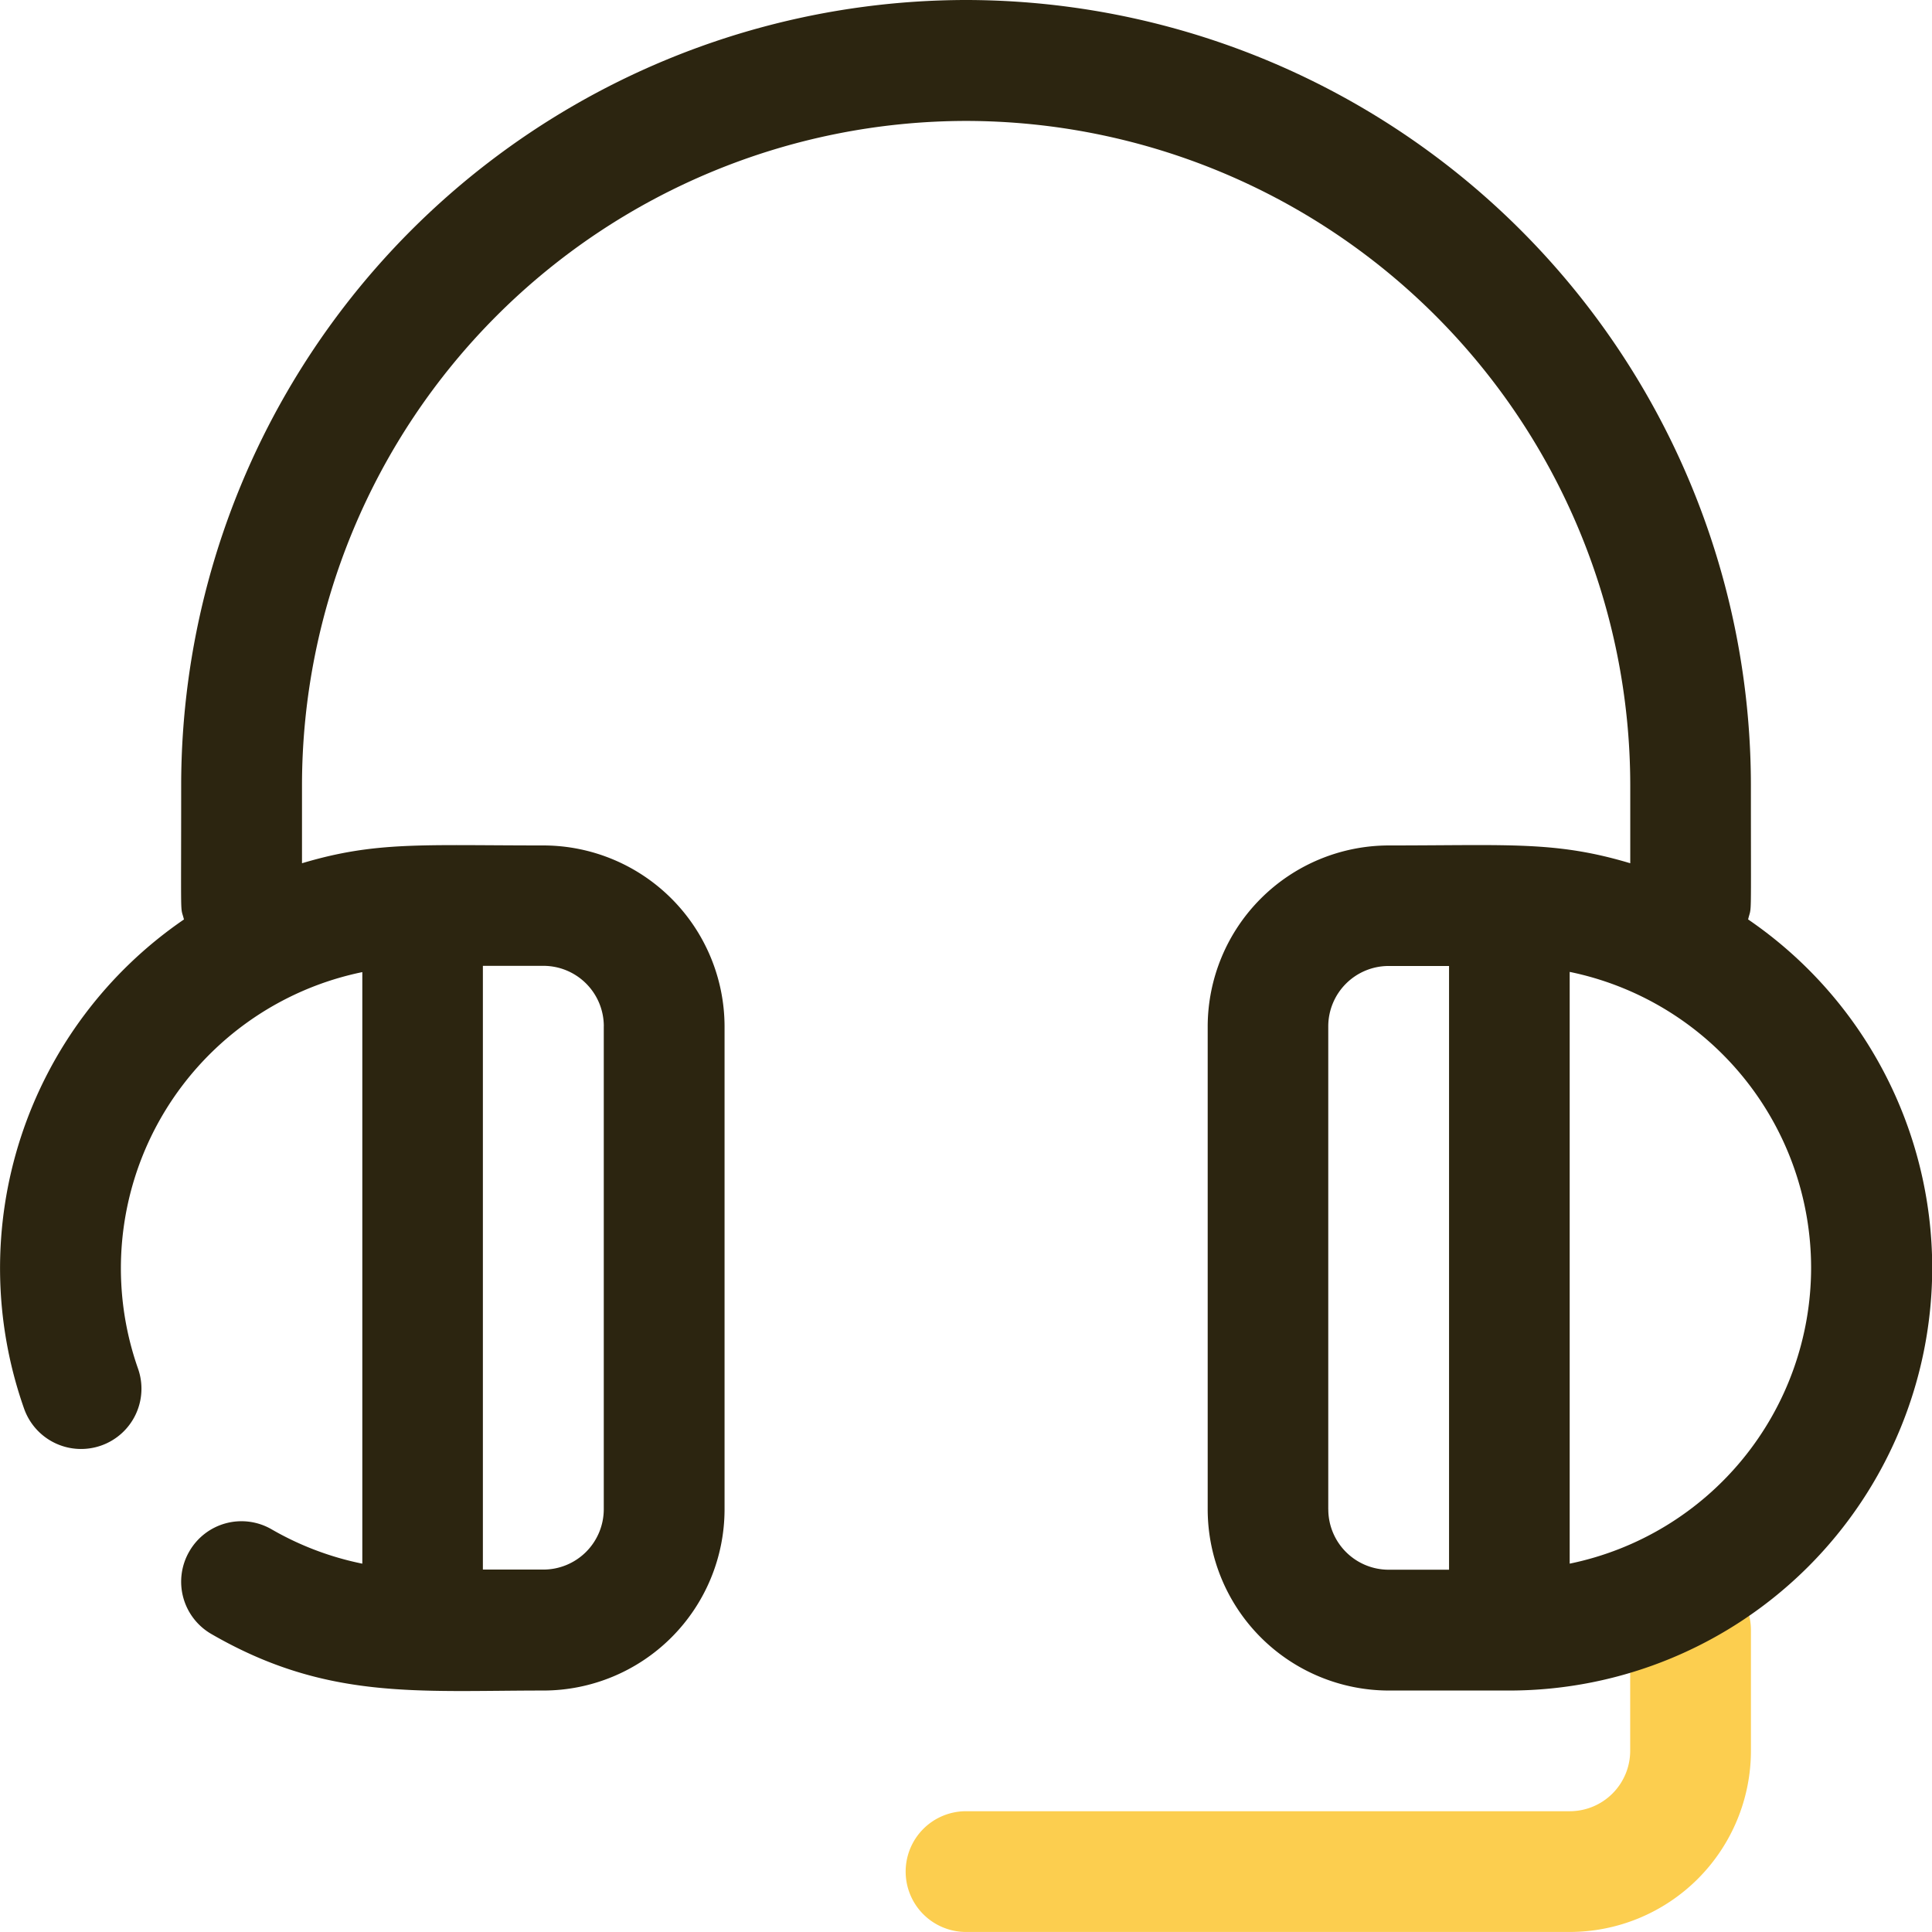
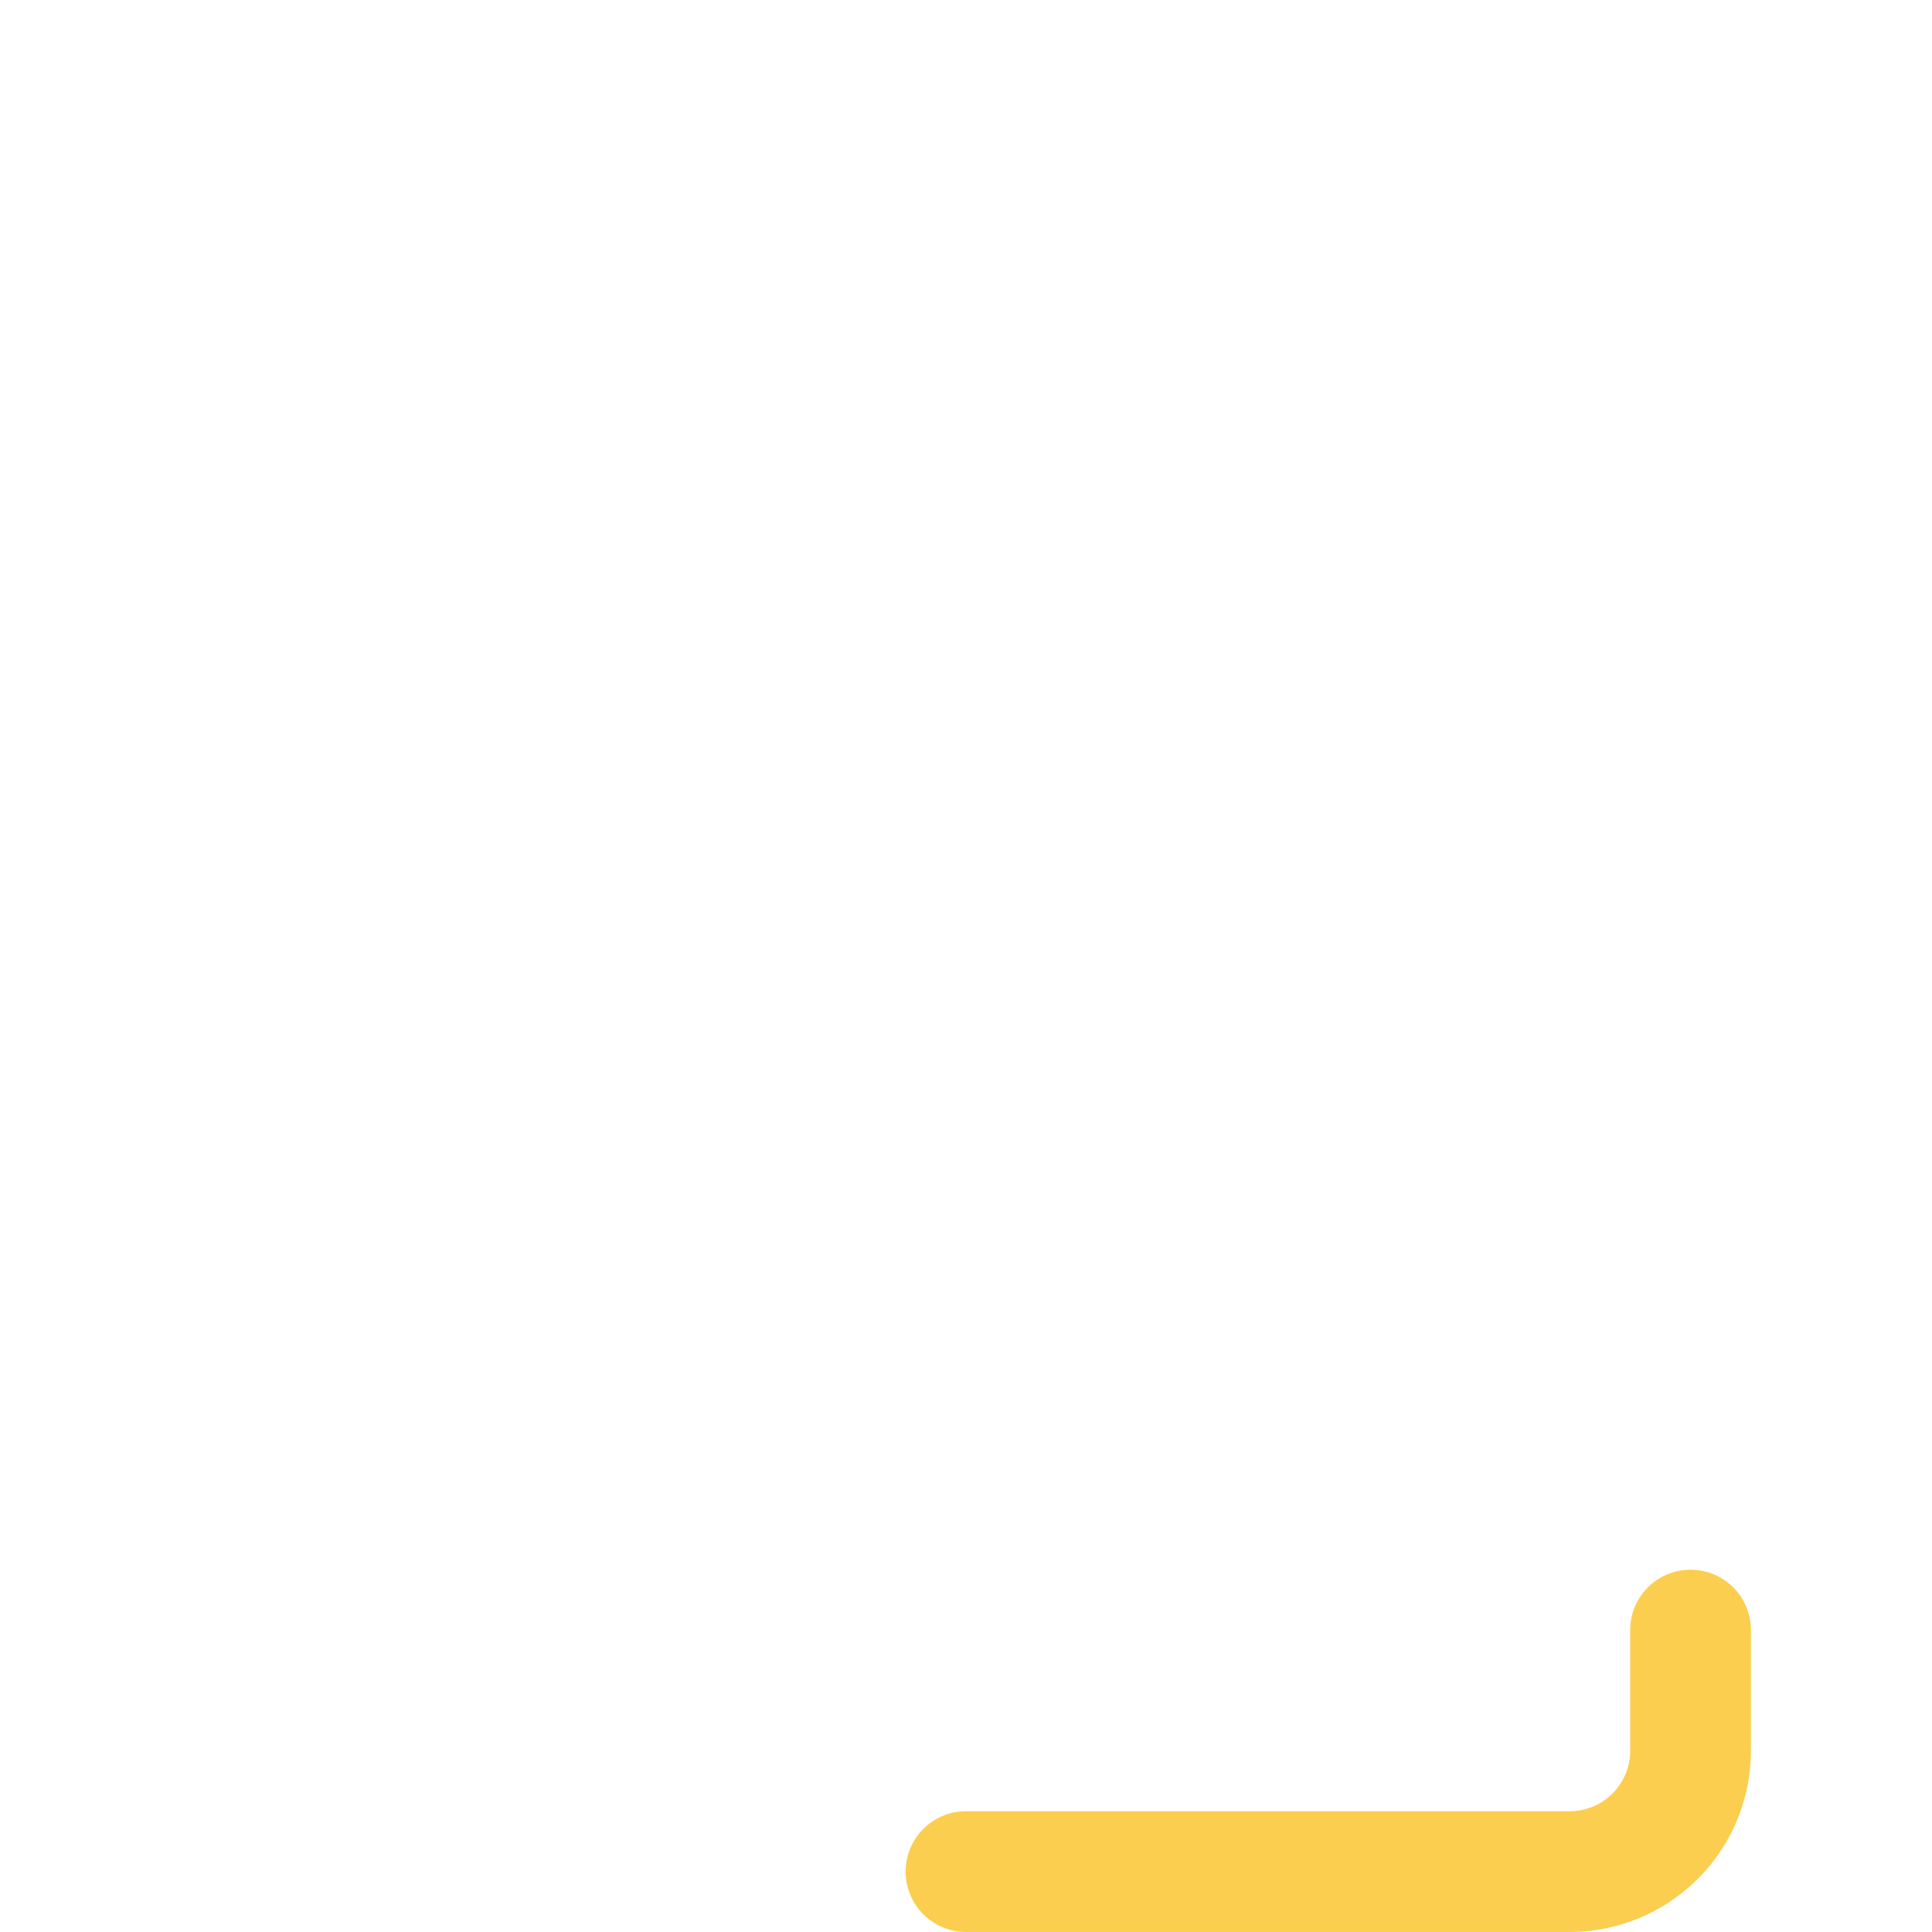
<svg xmlns="http://www.w3.org/2000/svg" width="53.617" height="53.616" viewBox="0 0 53.617 53.616">
  <g id="Group_5" data-name="Group 5" transform="translate(435.001 576)">
    <g id="Support" transform="translate(-435.001 -576)">
      <g id="Group_3" data-name="Group 3" transform="translate(25.134 43.563)">
        <path id="Path_1" data-name="Path 1" d="M225.431-539.947H208.676A1.675,1.675,0,0,1,207-541.622a1.675,1.675,0,0,1,1.676-1.676h16.755a1.677,1.677,0,0,0,1.676-1.675v-3.351A1.675,1.675,0,0,1,228.782-550a1.675,1.675,0,0,1,1.676,1.676v3.351A5.033,5.033,0,0,1,225.431-539.947Z" transform="translate(-207 550)" fill="#fcce4f" />
      </g>
-       <path id="Path_2" data-name="Path 2" d="M240.513-550.484c.1-.431.077.248.077-3.735A21.807,21.807,0,0,0,218.809-576a21.807,21.807,0,0,0-21.782,21.782c0,3.989-.027,3.307.077,3.735a11.726,11.726,0,0,0-4.435,13.58,1.677,1.677,0,0,0,2.14,1.019,1.673,1.673,0,0,0,1.019-2.138,8.392,8.392,0,0,1,6.226-11v16.417a8.353,8.353,0,0,1-2.512-.95,1.669,1.669,0,0,0-2.289.61,1.675,1.675,0,0,0,.61,2.291c3.182,1.84,5.7,1.57,9.217,1.57a5.033,5.033,0,0,0,5.027-5.027v-13.4a5.033,5.033,0,0,0-5.027-5.026c-3.376,0-4.65-.119-6.7.494v-2.17a18.452,18.452,0,0,1,18.431-18.431,18.452,18.452,0,0,1,18.431,18.431v2.17c-2.073-.62-3.341-.494-6.7-.494a5.033,5.033,0,0,0-5.027,5.026v13.4a5.033,5.033,0,0,0,5.027,5.027h3.351a11.743,11.743,0,0,0,11.729-11.729A11.724,11.724,0,0,0,240.513-550.484Zm-31.758,2.967v13.4a1.677,1.677,0,0,1-1.676,1.676H205.4v-16.755h1.676A1.677,1.677,0,0,1,208.756-547.516Zm20.106,13.4v-13.4a1.677,1.677,0,0,1,1.676-1.675h1.676v16.755h-1.676A1.677,1.677,0,0,1,228.862-534.112Zm6.7,1.506v-16.417a8.39,8.39,0,0,1,6.7,8.208A8.39,8.39,0,0,1,235.564-532.606Z" transform="translate(-191.999 576)" fill="#2c2510" />
    </g>
  </g>
</svg>